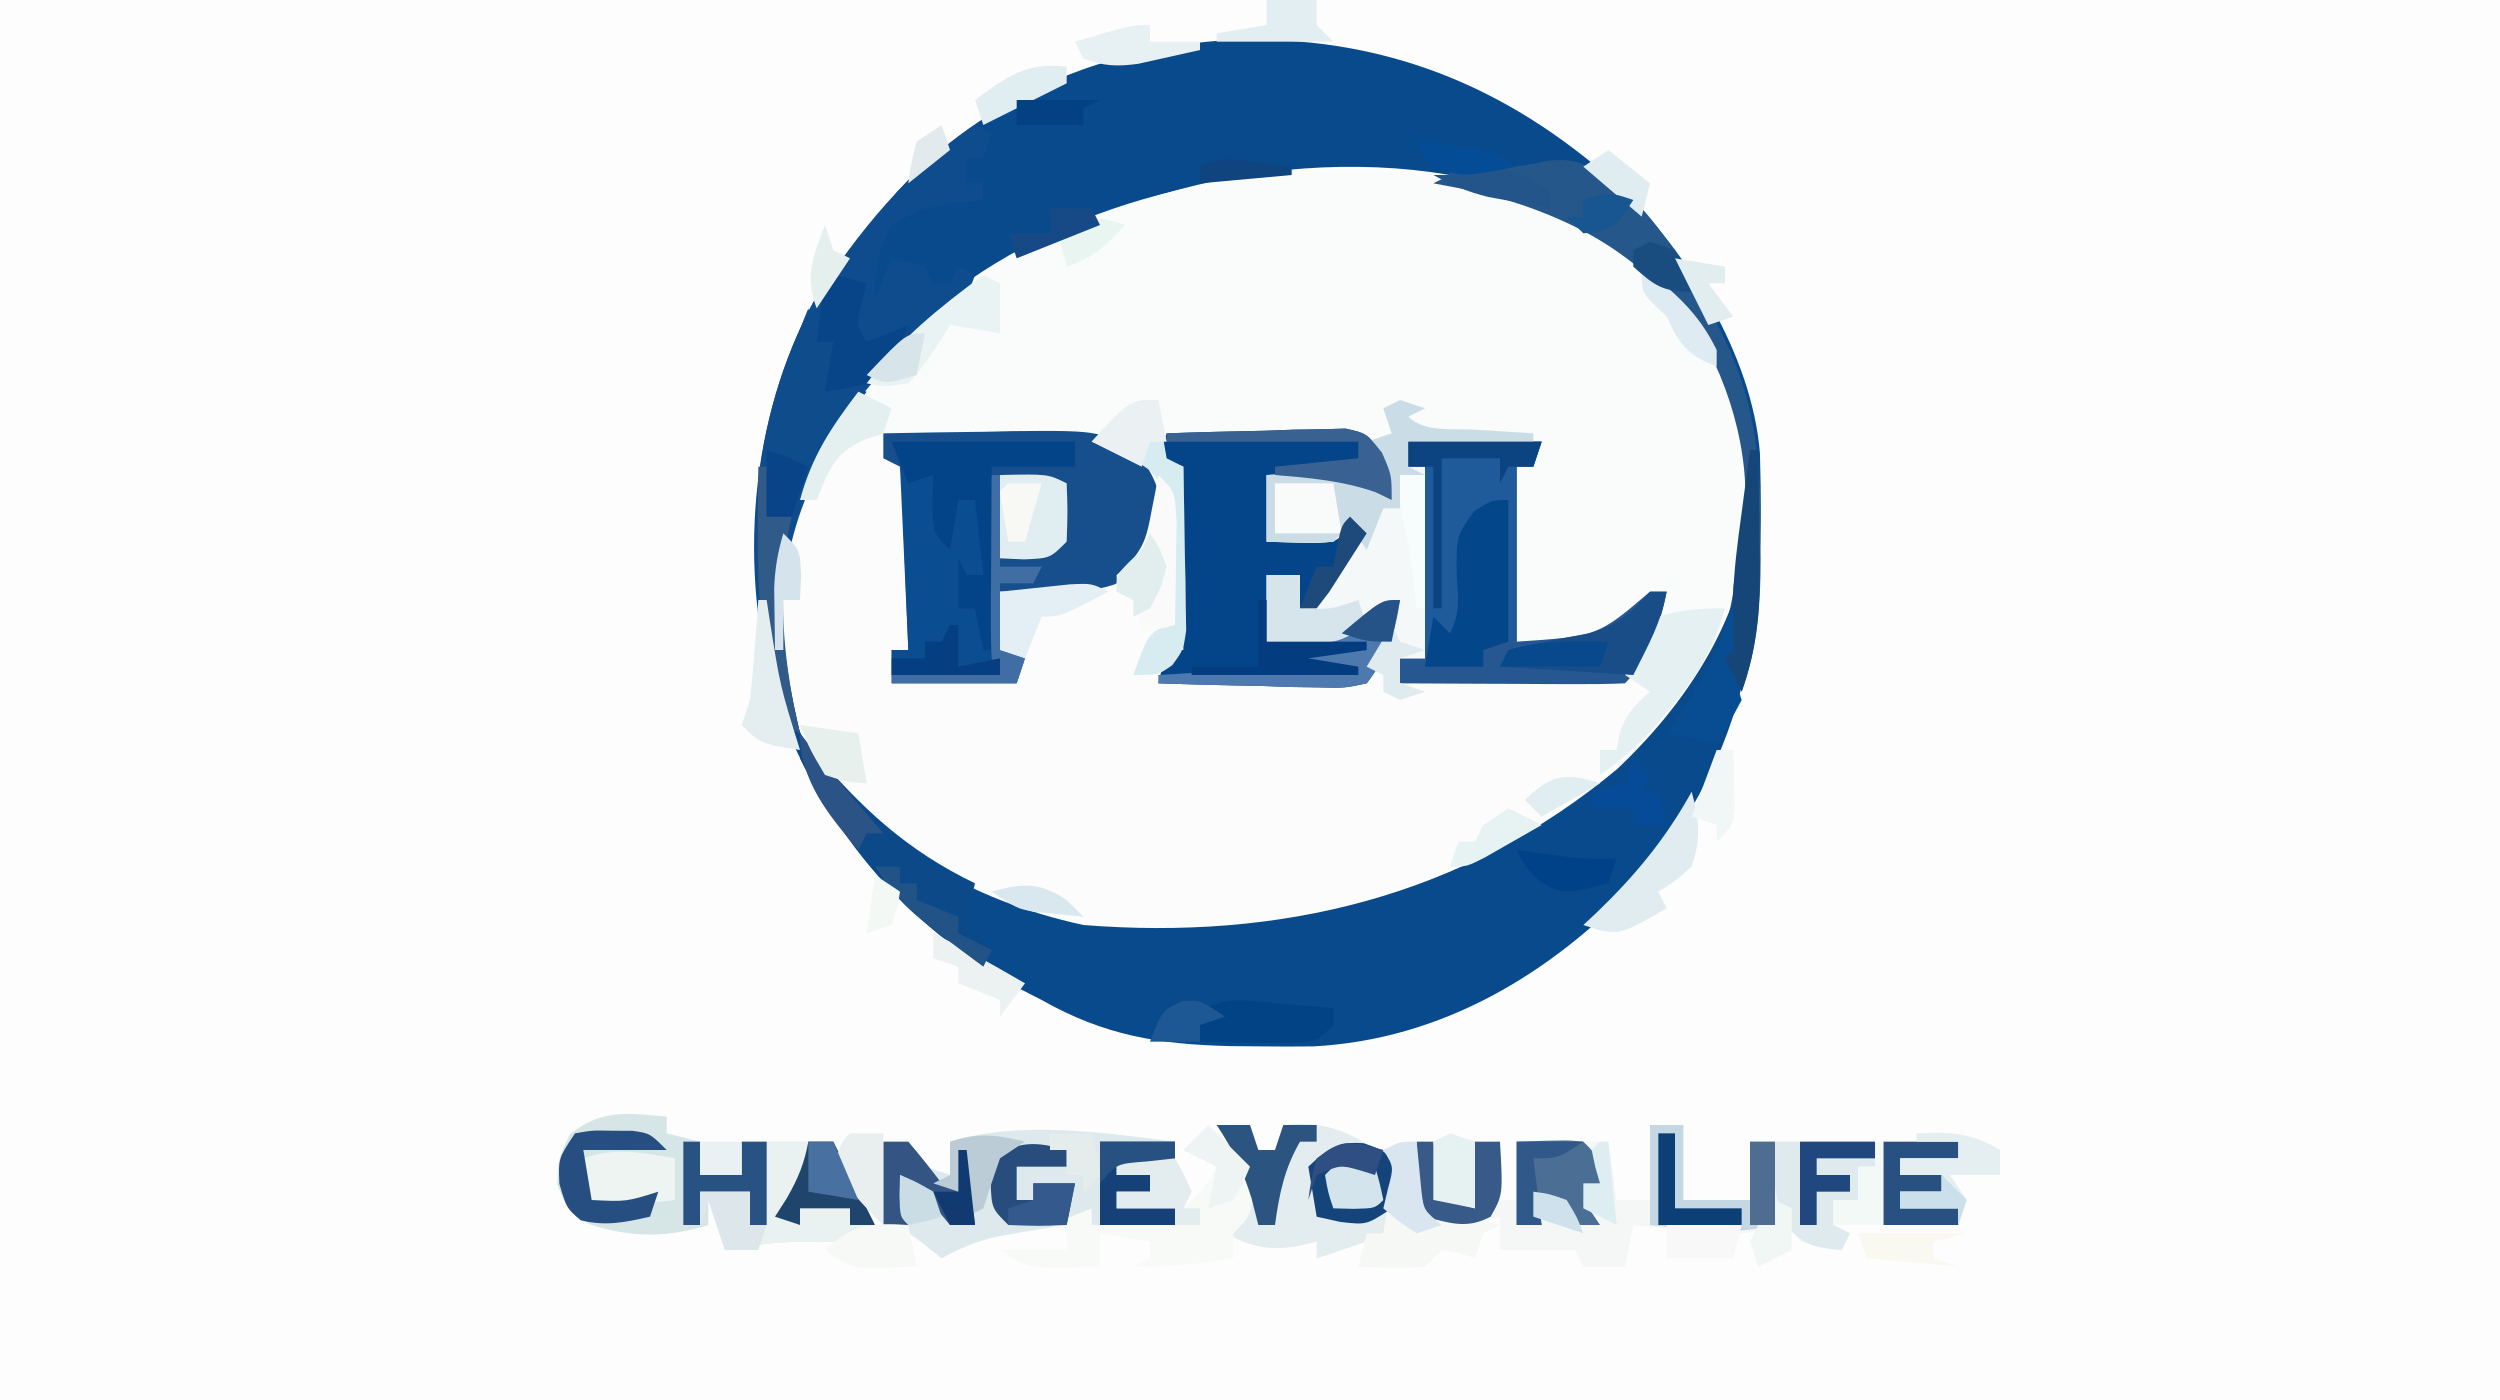
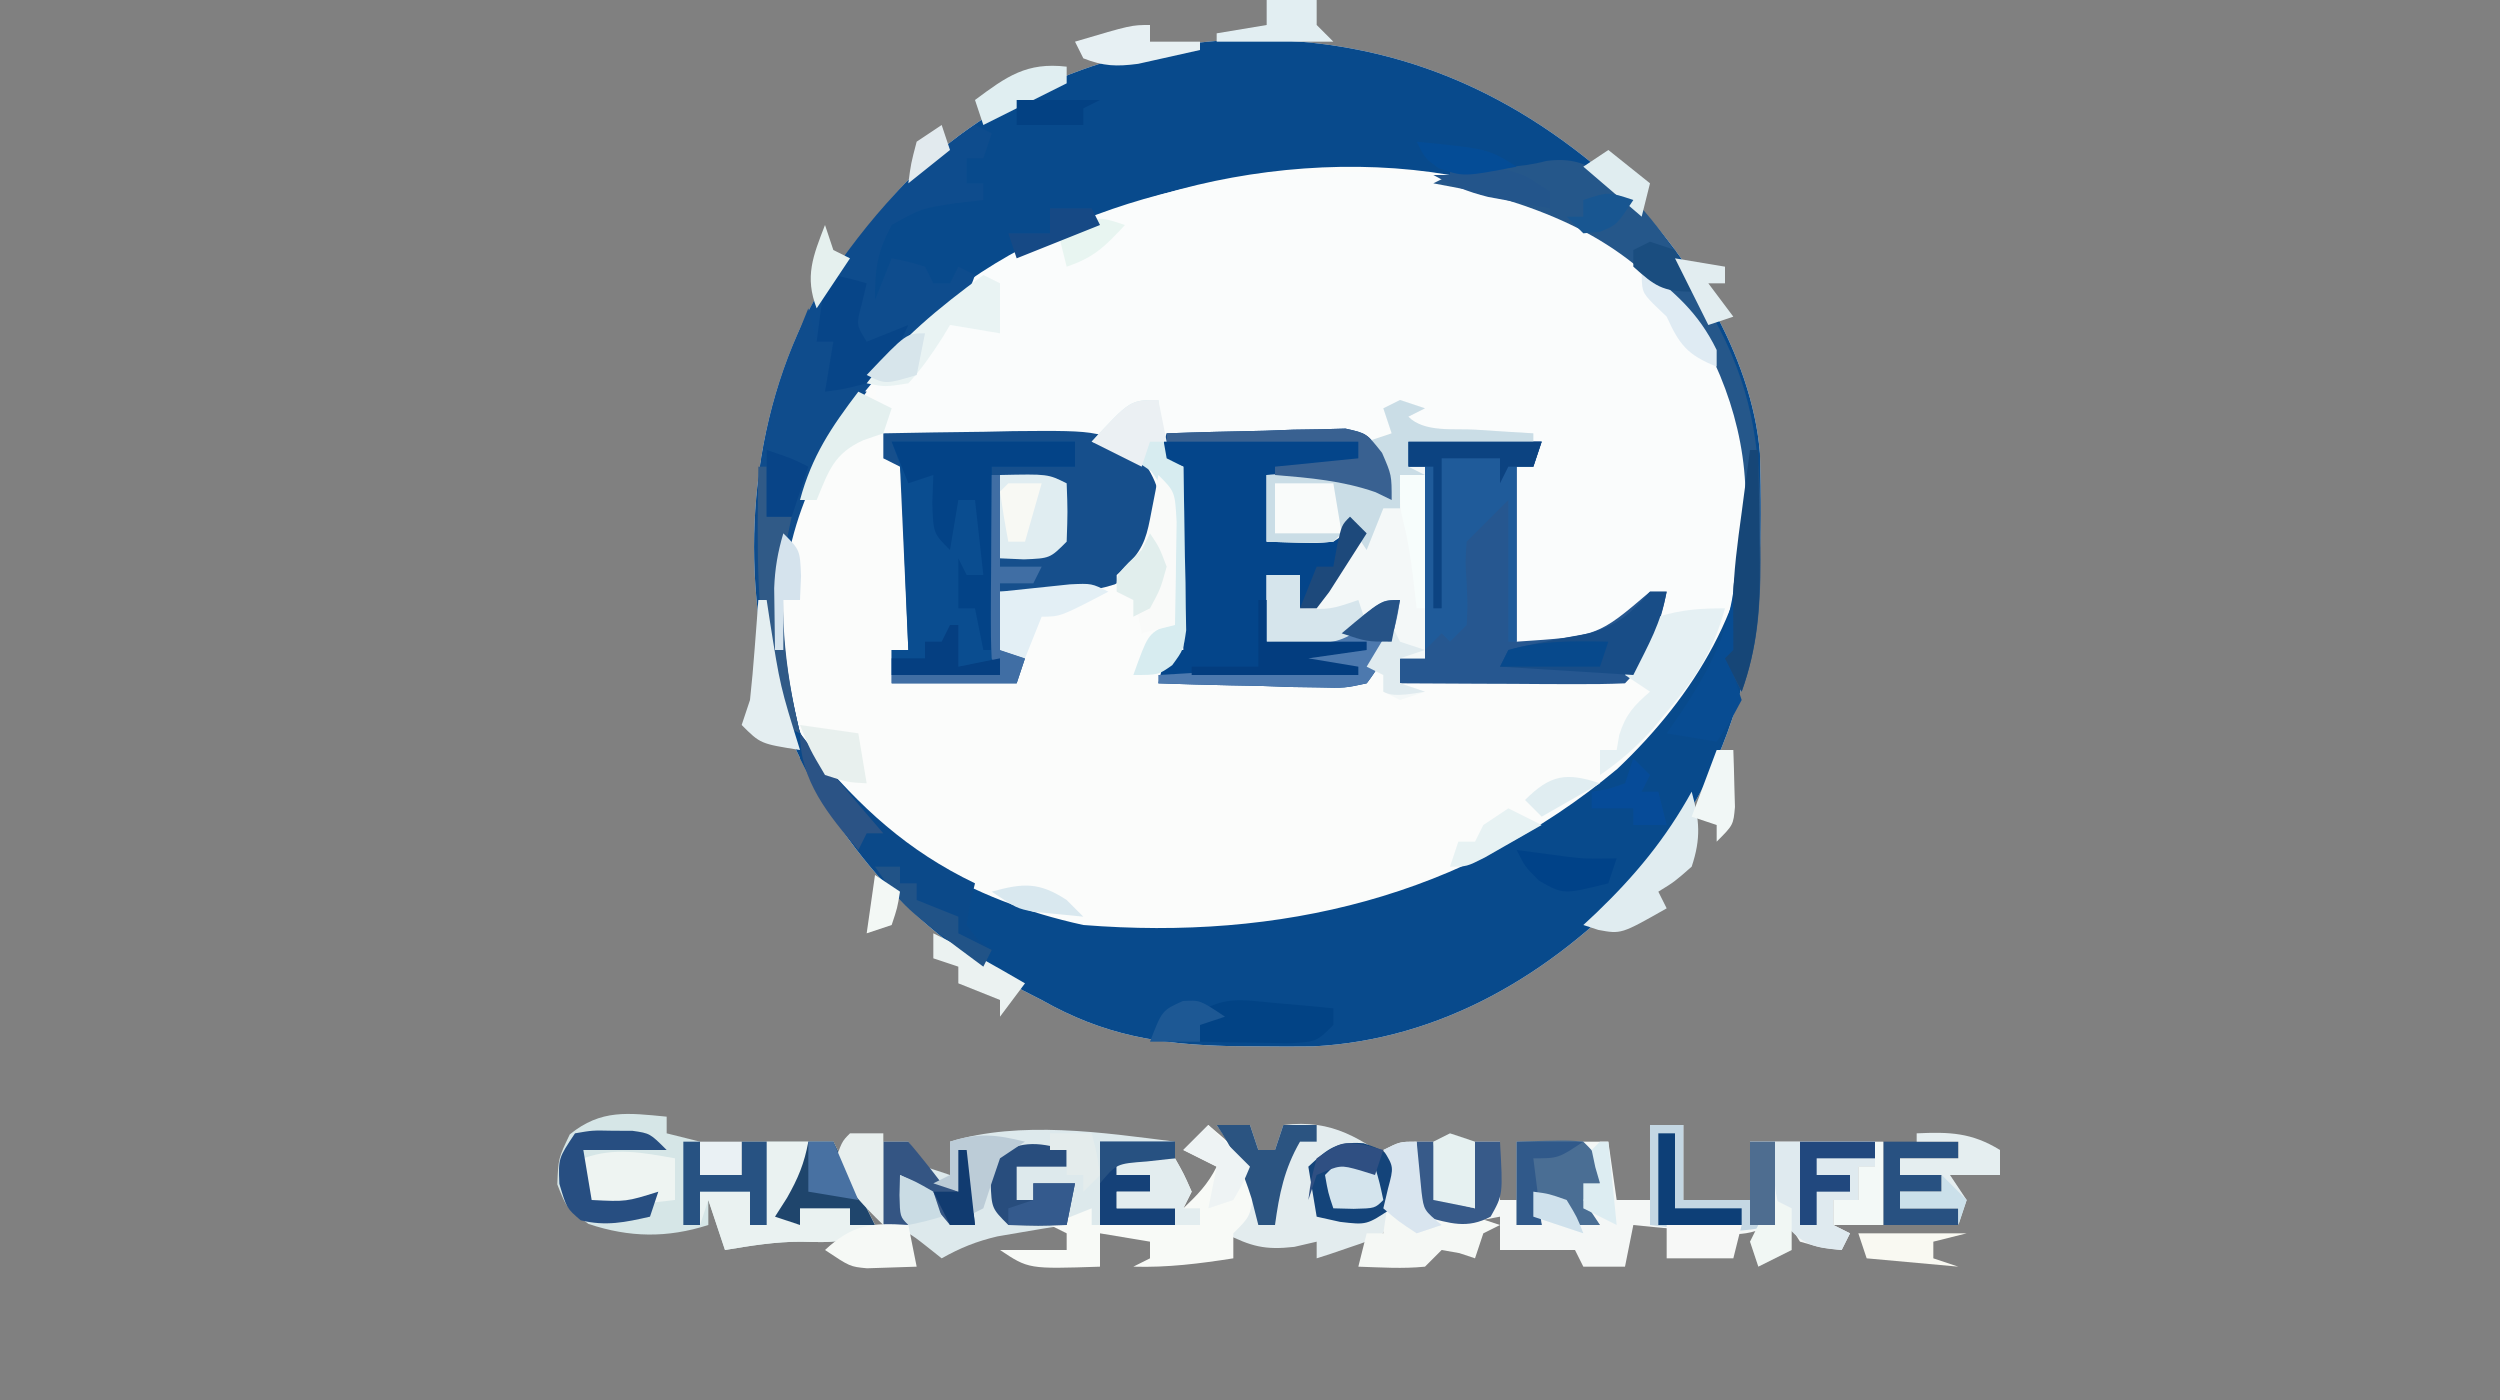
<svg xmlns="http://www.w3.org/2000/svg" width="300" height="168">
  <rect width="100%" height="100%" fill="#808080" stroke="none" />
-   <path d="M0 0 C99 0 198 0 300 0 C300 55.44 300 110.88 300 168 C201 168 102 168 0 168 C0 112.56 0 57.12 0 0 Z " fill="#FDFDFD" transform="translate(0,0)" />
  <path d="M0 0 C18.053 -0.661 33.106 5.325 46.445 17.309 C54.898 25.257 62.677 37.821 63.623 49.599 C64.226 69.627 62.487 85.356 48.957 101.066 C38.578 112.073 25.416 119.957 10.027 120.762 C7.849 120.789 5.67 120.787 3.492 120.758 C1.781 120.744 1.781 120.744 0.035 120.729 C-8.491 120.518 -15.065 119.449 -22.57 115.195 C-23.875 114.526 -23.875 114.526 -25.207 113.844 C-39.487 106.015 -48.9 94.288 -54.57 79.195 C-58.982 63.376 -57.692 45.537 -49.754 31.051 C-47.297 27.199 -44.532 23.67 -41.57 20.195 C-40.71 19.172 -40.71 19.172 -39.832 18.129 C-29.548 6.876 -14.975 0.819 0 0 Z " fill="#FBFCFB" transform="translate(147.57,4.805)" />
  <path d="M0 0 C18.053 -0.661 33.106 5.325 46.445 17.309 C54.898 25.257 62.677 37.821 63.623 49.599 C64.226 69.627 62.487 85.356 48.957 101.066 C38.578 112.073 25.416 119.957 10.027 120.762 C7.849 120.789 5.67 120.787 3.492 120.758 C1.781 120.744 1.781 120.744 0.035 120.729 C-8.491 120.518 -15.065 119.449 -22.57 115.195 C-23.875 114.526 -23.875 114.526 -25.207 113.844 C-39.487 106.015 -48.9 94.288 -54.57 79.195 C-58.982 63.376 -57.692 45.537 -49.754 31.051 C-47.297 27.199 -44.532 23.67 -41.57 20.195 C-40.71 19.172 -40.71 19.172 -39.832 18.129 C-29.548 6.876 -14.975 0.819 0 0 Z M-15.57 21.195 C-16.768 21.692 -17.965 22.188 -19.199 22.699 C-34.742 29.779 -46.786 40.796 -52.844 56.969 C-56.025 66.719 -55.103 75.959 -50.57 85.195 C-42.454 96.721 -31.205 103.211 -17.57 106.195 C5.995 108.074 28.035 102.857 46.492 87.477 C55.839 78.631 62.451 67.735 62.93 54.695 C62.514 43.018 57.625 33.984 49.305 26.008 C32.118 12.054 3.757 12.948 -15.57 21.195 Z " fill="#084A8C" transform="translate(147.57,4.805)" />
  <path d="M0 0 C1.016 -0.016 2.033 -0.032 3.08 -0.049 C17.13 -0.058 30.94 4.347 41.246 14.137 C48.526 22.296 50.652 31.464 50.43 42.203 C50.1 46.44 49.649 48.819 47.188 52.312 C43.5 53.25 43.5 53.25 40.188 53.312 C40.188 52.322 40.188 51.333 40.188 50.312 C39.726 50.746 39.265 51.179 38.789 51.625 C38.137 52.182 37.485 52.739 36.812 53.312 C36.186 53.869 35.56 54.426 34.914 55 C32.188 56.312 32.188 56.312 22.188 56.312 C22.188 49.383 22.188 42.453 22.188 35.312 C22.848 34.983 23.508 34.653 24.188 34.312 C24.188 33.653 24.188 32.992 24.188 32.312 C22.706 32.239 22.706 32.239 21.195 32.164 C19.914 32.089 18.633 32.015 17.312 31.938 C16.036 31.868 14.76 31.798 13.445 31.727 C10.188 31.312 10.188 31.312 8.188 29.312 C7.81 29.805 7.432 30.297 7.043 30.803 C4.452 32.911 2.798 32.602 -0.504 32.457 C-1.613 32.411 -2.722 32.366 -3.865 32.318 C-5.603 32.223 -5.603 32.223 -7.375 32.125 C-8.537 32.081 -9.699 32.036 -10.896 31.99 C-19.542 31.583 -19.542 31.583 -21.812 29.312 C-21.483 28.652 -21.152 27.992 -20.812 27.312 C-21.802 27.312 -22.793 27.312 -23.812 27.312 C-24.142 28.302 -24.473 29.293 -24.812 30.312 C-27.579 31.696 -29.823 31.425 -32.914 31.41 C-34.126 31.407 -35.337 31.404 -36.586 31.4 C-37.857 31.392 -39.128 31.384 -40.438 31.375 C-41.716 31.37 -42.995 31.366 -44.312 31.361 C-47.479 31.35 -50.646 31.333 -53.812 31.312 C-54.639 28.42 -54.812 26.425 -54.812 23.312 C-42.034 7.596 -19.585 -0.061 0 0 Z " fill="#FAFCFC" transform="translate(159.812,20.688)" />
  <path d="M0 0 C4.042 -0.087 8.083 -0.141 12.125 -0.188 C13.267 -0.213 14.409 -0.238 15.586 -0.264 C26.351 -0.358 26.351 -0.358 31 3 C33.339 6.509 33.413 7.871 33 12 C31.657 15.111 30.797 16.599 27.75 18.133 C24.733 19.084 22.341 19.201 19.188 19.125 C17.724 19.098 17.724 19.098 16.23 19.07 C15.494 19.047 14.758 19.024 14 19 C14 21.31 14 23.62 14 26 C14.99 26.33 15.98 26.66 17 27 C16.67 27.99 16.34 28.98 16 30 C11.05 30 6.1 30 1 30 C1 28.68 1 27.36 1 26 C1.66 26 2.32 26 3 26 C2.67 18.74 2.34 11.48 2 4 C1.34 3.67 0.68 3.34 0 3 C0 2.01 0 1.02 0 0 Z " fill="#164F8C" transform="translate(106,52)" />
  <path d="M0 0 C3.937 -0.145 7.874 -0.234 11.812 -0.312 C13.492 -0.375 13.492 -0.375 15.205 -0.439 C16.815 -0.464 16.815 -0.464 18.457 -0.488 C19.447 -0.514 20.437 -0.541 21.456 -0.568 C24 0 24 0 25.846 2.343 C27 5 27 5 27 8 C26.381 7.691 25.762 7.381 25.125 7.062 C20.812 5.596 16.524 5.334 12 5 C12 7.64 12 10.28 12 13 C13.258 12.876 14.516 12.752 15.812 12.625 C16.52 12.555 17.228 12.486 17.957 12.414 C20.3 12.073 20.3 12.073 23 10 C23.33 10.66 23.66 11.32 24 12 C23.05 13.505 22.09 15.004 21.125 16.5 C20.591 17.335 20.058 18.171 19.508 19.031 C19.01 19.681 18.513 20.331 18 21 C17.34 21 16.68 21 16 21 C16 19.68 16 18.36 16 17 C14.68 17 13.36 17 12 17 C12 19.64 12 22.28 12 25 C17.96 24.74 21.494 24.233 26 20 C26.66 20 27.32 20 28 20 C27.433 23.969 26.463 26.808 24 30 C21.365 30.568 21.365 30.568 18.238 30.488 C17.12 30.472 16.002 30.456 14.85 30.439 C13.099 30.377 13.099 30.377 11.312 30.312 C10.134 30.29 8.955 30.267 7.74 30.244 C4.826 30.185 1.913 30.103 -1 30 C-0.67 28.68 -0.34 27.36 0 26 C0.66 26 1.32 26 2 26 C2 18.74 2 11.48 2 4 C1.01 3.67 0.02 3.34 -1 3 C-0.67 2.01 -0.34 1.02 0 0 Z " fill="#04458A" transform="translate(140,52)" />
  <path d="M0 0 C1.32 0 2.64 0 4 0 C4 2.97 4 5.94 4 9 C6.64 9 9.28 9 12 9 C12 6.69 12 4.38 12 2 C16.95 2 21.9 2 27 2 C27 2.99 27 3.98 27 5 C26.34 5 25.68 5 25 5 C25 6.32 25 7.64 25 9 C24.01 9 23.02 9 22 9 C22 9.99 22 10.98 22 12 C22.66 12.33 23.32 12.66 24 13 C23.67 13.66 23.34 14.32 23 15 C20.625 14.75 20.625 14.75 18 14 C16.688 11.938 16.688 11.938 16 10 C15.664 10.501 15.327 11.003 14.98 11.52 C11.94 13.793 8.899 13.066 5.312 12.688 C4.611 12.626 3.909 12.565 3.186 12.502 C1.456 12.349 -0.272 12.176 -2 12 C-2.33 13.65 -2.66 15.3 -3 17 C-4.65 17 -6.3 17 -8 17 C-8.33 16.34 -8.66 15.68 -9 15 C-11.97 15 -14.94 15 -18 15 C-18 13.68 -18 12.36 -18 11 C-19.093 11.206 -20.186 11.412 -21.312 11.625 C-25 12 -25 12 -28 10 C-28.408 7.288 -28.133 4.756 -28 2 C-27.34 2 -26.68 2 -26 2 C-25.67 4.31 -25.34 6.62 -25 9 C-23.68 9.33 -22.36 9.66 -21 10 C-21 7.36 -21 4.72 -21 2 C-20.01 2 -19.02 2 -18 2 C-18 4.31 -18 6.62 -18 9 C-17.34 9 -16.68 9 -16 9 C-16 6.69 -16 4.38 -16 2 C-12.37 2 -8.74 2 -5 2 C-4.67 4.31 -4.34 6.62 -4 9 C-2.68 9 -1.36 9 0 9 C0 6.03 0 3.06 0 0 Z " fill="#F4F7F6" transform="translate(198,135)" />
  <path d="M0 0 C5.28 0 10.56 0 16 0 C15.67 0.99 15.34 1.98 15 3 C14.34 3 13.68 3 13 3 C13 9.93 13 16.86 13 24 C22.738 23.353 22.738 23.353 29 18 C29.66 18 30.32 18 31 18 C30.26 21.847 28.813 26.187 26 29 C24 29.088 21.998 29.107 19.996 29.098 C18.781 29.094 17.566 29.091 16.314 29.088 C15.035 29.08 13.756 29.071 12.438 29.062 C11.154 29.058 9.871 29.053 8.549 29.049 C5.366 29.037 2.183 29.021 -1 29 C-1 28.01 -1 27.02 -1 26 C-0.01 26 0.98 26 2 26 C2 18.41 2 10.82 2 3 C1.34 3 0.68 3 0 3 C0 2.01 0 1.02 0 0 Z " fill="#265790" transform="translate(169,53)" />
  <path d="M0 0 C0.66 0.33 1.32 0.66 2 1 C1.67 1.99 1.34 2.98 1 4 C0.34 4 -0.32 4 -1 4 C-1 4.99 -1 5.98 -1 7 C-0.34 7 0.32 7 1 7 C1 7.66 1 8.32 1 9 C-0.072 9.124 -1.145 9.248 -2.25 9.375 C-6.438 10.009 -6.438 10.009 -10 12 C-11.754 15.332 -12 17.153 -12 21 C-11.34 19.35 -10.68 17.7 -10 16 C-8.062 16.375 -8.062 16.375 -6 17 C-5.67 17.66 -5.34 18.32 -5 19 C-4.34 19 -3.68 19 -3 19 C-2.67 18.34 -2.34 17.68 -2 17 C-1.34 17.33 -0.68 17.66 0 18 C-1.227 21.681 -2.522 22.318 -5.625 24.562 C-14.795 31.729 -20.656 41.571 -23 53 C-23.52 59.899 -22.597 66.299 -21 73 C-23 72 -23 72 -24.062 68.938 C-28.135 52.97 -27.194 35.474 -19.184 20.855 C-14.159 12.979 -7.817 5.211 0 0 Z " fill="#0E4C8D" transform="translate(117,15)" />
  <path d="M0 0 C0 0.66 0 1.32 0 2 C1.32 2.33 2.64 2.66 4 3 C4 4.32 4 5.64 4 7 C5.65 7 7.3 7 9 7 C9 5.68 9 4.36 9 3 C12.63 3 16.26 3 20 3 C22.475 7.95 22.475 7.95 25 13 C21.673 15.218 20.025 15.112 16.141 15.004 C13.02 14.998 10.075 15.488 7 16 C6.34 14.02 5.68 12.04 5 10 C5 10.99 5 11.98 5 13 C0.052 14.583 -4.46 14.513 -9.375 12.875 C-12 11 -12 11 -13.125 8.125 C-13 5 -13 5 -11.625 2.125 C-7.868 -0.917 -4.658 -0.448 0 0 Z " fill="#D6E6E7" transform="translate(80,134)" />
  <path d="M0 0 C0.99 0.33 1.98 0.66 3 1 C2.01 1.495 2.01 1.495 1 2 C2.941 3.941 6.473 3.399 9.062 3.562 C10.353 3.646 11.643 3.73 12.973 3.816 C14.471 3.907 14.471 3.907 16 4 C16 4.33 16 4.66 16 5 C11.05 5 6.1 5 1 5 C1 5.99 1 6.98 1 8 C1.66 8 2.32 8 3 8 C3 15.59 3 23.18 3 31 C2.01 31 1.02 31 0 31 C0 31.99 0 32.98 0 34 C1.485 34.495 1.485 34.495 3 35 C1.515 35.495 1.515 35.495 0 36 C-0.66 35.67 -1.32 35.34 -2 35 C-2 34.34 -2 33.68 -2 33 C-2.66 32.67 -3.32 32.34 -4 32 C-2.68 29.36 -1.36 26.72 0 24 C-0.969 24.825 -1.939 25.65 -2.938 26.5 C-7.203 29.603 -10.895 29.521 -16 29 C-16 26.36 -16 23.72 -16 21 C-14.68 21 -13.36 21 -12 21 C-12 22.32 -12 23.64 -12 25 C-8.664 22.009 -6.849 19.068 -5 15 C-5.99 15.66 -6.98 16.32 -8 17 C-10.043 17.195 -10.043 17.195 -12.188 17.125 C-13.446 17.084 -14.704 17.043 -16 17 C-16 14.36 -16 11.72 -16 9 C-5.442 8.446 -5.442 8.446 -1 12 C-1.99 9.69 -2.98 7.38 -4 5 C-3.01 4.67 -2.02 4.34 -1 4 C-1.33 3.01 -1.66 2.02 -2 1 C-1.34 0.67 -0.68 0.34 0 0 Z " fill="#F4F8F8" transform="translate(168,48)" />
  <path d="M0 0 C0 0.66 0 1.32 0 2 C-2.31 2 -4.62 2 -7 2 C-7 2.66 -7 3.32 -7 4 C-5.68 4 -4.36 4 -3 4 C-3 4.66 -3 5.32 -3 6 C-4.32 6 -5.64 6 -7 6 C-7 6.66 -7 7.32 -7 8 C-4.69 8 -2.38 8 0 8 C0 8.66 0 9.32 0 10 C-4.333 10 -8.667 10 -13 10 C-14.817 10.261 -16.63 10.556 -18.438 10.875 C-19.385 11.037 -20.332 11.2 -21.309 11.367 C-23.819 11.957 -25.763 12.741 -28 14 C-28.897 13.288 -28.897 13.288 -29.812 12.562 C-32.004 10.835 -32.004 10.835 -35 10 C-35 6.7 -35 3.4 -35 0 C-34.01 0 -33.02 0 -32 0 C-31.34 0.99 -30.68 1.98 -30 3 C-29.01 3.33 -28.02 3.66 -27 4 C-27 2.68 -27 1.36 -27 0 C-18.557 -2.57 -8.628 -1.091 0 0 Z " fill="#DDE9EC" transform="translate(141,137)" />
  <path d="M0 0 C7.26 0 14.52 0 22 0 C22 0.99 22 1.98 22 3 C18.7 3 15.4 3 12 3 C12.33 11.25 12.66 19.5 13 28 C8.71 28 4.42 28 0 28 C0 27.01 0 26.02 0 25 C0.66 25 1.32 25 2 25 C1.861 21.396 1.713 17.792 1.562 14.188 C1.523 13.163 1.484 12.139 1.443 11.084 C1.401 10.101 1.36 9.118 1.316 8.105 C1.261 6.747 1.261 6.747 1.205 5.36 C1.079 2.85 1.079 2.85 0 0 Z " fill="#0A4D90" transform="translate(107,53)" />
  <path d="M0 0 C1.32 0 2.64 0 4 0 C4.33 0.99 4.66 1.98 5 3 C5.66 3 6.32 3 7 3 C7.33 2.01 7.66 1.02 8 0 C13.979 -0.747 17.324 1.677 22 5 C21.477 7.763 20.891 10.326 20 13 C18.152 13.949 18.152 13.949 15.938 14.688 C14.837 15.065 14.837 15.065 13.715 15.449 C13.149 15.631 12.583 15.813 12 16 C12 15.34 12 14.68 12 14 C11.113 14.206 10.226 14.412 9.312 14.625 C5.775 15.026 4.134 14.567 1 13 C1.66 12.34 2.32 11.68 3 11 C3.517 6.344 2.684 3.802 0 0 Z " fill="#E3ECEE" transform="translate(146,135)" />
  <path d="M0 0 C0.66 0.33 1.32 0.66 2 1 C5.356 1.127 8.307 1.186 11.562 0.312 C15.276 -0.164 16.888 0.946 20 3 C24.987 7.387 28.195 12.783 31.312 18.562 C31.65 19.187 31.988 19.812 32.335 20.456 C36.566 28.61 37.317 35.913 37.25 45 C37.262 46.582 37.262 46.582 37.273 48.195 C37.259 53.854 36.911 58.66 35 64 C34.34 62.68 33.68 61.36 33 60 C33.33 59.67 33.66 59.34 34 59 C34 57.035 33.996 55.07 33.938 53.105 C34 51 34 51 34.48 49.117 C36.674 40.177 35.092 31.095 31 23 C24.603 12.487 15.975 7.449 4.223 4.242 C2.159 3.779 0.08 3.381 -2 3 C-1.34 2.67 -0.68 2.34 0 2 C0 1.34 0 0.68 0 0 Z " fill="#25578A" transform="translate(174,19)" />
  <path d="M0 0 C5.28 0 10.56 0 16 0 C15.67 0.99 15.34 1.98 15 3 C14.34 3 13.68 3 13 3 C13 9.93 13 16.86 13 24 C12.67 24 12.34 24 12 24 C12 18.39 12 12.78 12 7 C11.01 7.99 10.02 8.98 9 10 C8.34 10.66 7.68 11.32 7 12 C6.833 14.375 6.833 14.375 7 17 C7.125 19.688 7.125 19.688 7 22 C6.34 22.66 5.68 23.32 5 24 C4.67 23.67 4.34 23.34 4 23 C3.34 23.66 2.68 24.32 2 25 C2 17.74 2 10.48 2 3 C1.34 3 0.68 3 0 3 C0 2.01 0 1.02 0 0 Z " fill="#1F5B9A" transform="translate(169,53)" />
  <path d="M0 0 C0.33 1.32 0.66 2.64 1 4 C1.66 4 2.32 4 3 4 C3.33 4.99 3.66 5.98 4 7 C3.67 7.66 3.34 8.32 3 9 C4.32 9.33 5.64 9.66 7 10 C6.602 10.557 6.203 11.114 5.793 11.688 C-1.207 21.77 -4.471 31.585 -2.551 43.875 C-2.073 46.261 -1.564 48.633 -1 51 C-3 50 -3 50 -4.062 46.938 C-8.232 30.587 -6.361 15.444 0 0 Z " fill="#0F4C8C" transform="translate(97,37)" />
  <path d="M0 0 C4.883 4.151 4.883 4.151 5.438 8.188 C5 11 5 11 3 13 C3 13.99 3 14.98 3 16 C-1.041 16.634 -4.907 17.124 -9 17 C-8.34 16.67 -7.68 16.34 -7 16 C-7 15.34 -7 14.68 -7 14 C-9.97 13.505 -9.97 13.505 -13 13 C-13 14.32 -13 15.64 -13 17 C-21.571 17.286 -21.571 17.286 -25 15 C-22.36 15 -19.72 15 -17 15 C-17 14.34 -17 13.68 -17 13 C-17.66 12.67 -18.32 12.34 -19 12 C-17.35 11.34 -15.7 10.68 -14 10 C-14 10.66 -14 11.32 -14 12 C-10.7 12 -7.4 12 -4 12 C-4 11.34 -4 10.68 -4 10 C-6.31 10 -8.62 10 -11 10 C-11 9.34 -11 8.68 -11 8 C-9.68 8 -8.36 8 -7 8 C-7 7.34 -7 6.68 -7 6 C-8.32 6 -9.64 6 -11 6 C-11 5.34 -11 4.68 -11 4 C-8.69 4 -6.38 4 -4 4 C-2.938 5.875 -2.938 5.875 -2 8 C-2.33 8.66 -2.66 9.32 -3 10 C-1.292 8.366 -0.065 7.131 1 5 C-0.32 4.34 -1.64 3.68 -3 3 C-2.01 2.01 -1.02 1.02 0 0 Z " fill="#F8FAF7" transform="translate(145,135)" />
  <path d="M0 0 C2.64 0 5.28 0 8 0 C9.65 3.3 11.3 6.6 13 10 C9.673 12.218 8.025 12.112 4.141 12.004 C1.02 11.998 -1.925 12.488 -5 13 C-5.66 11.02 -6.32 9.04 -7 7 C-7.33 7.99 -7.66 8.98 -8 10 C-8 8.68 -8 7.36 -8 6 C-6.02 6 -4.04 6 -2 6 C-2 7.32 -2 8.64 -2 10 C-1.34 10 -0.68 10 0 10 C0 6.7 0 3.4 0 0 Z " fill="#EAF2F1" transform="translate(92,137)" />
  <path d="M0 0 C0.99 0.33 1.98 0.66 3 1 C2.01 1.495 2.01 1.495 1 2 C2.941 3.941 6.473 3.399 9.062 3.562 C10.353 3.646 11.643 3.73 12.973 3.816 C14.471 3.907 14.471 3.907 16 4 C16 4.33 16 4.66 16 5 C11.05 5 6.1 5 1 5 C1 5.99 1 6.98 1 8 C1.66 8.33 2.32 8.66 3 9 C2.01 9 1.02 9 0 9 C0 10.32 0 11.64 0 13 C-0.66 13 -1.32 13 -2 13 C-2.66 14.65 -3.32 16.3 -4 18 C-4.66 17.01 -5.32 16.02 -6 15 C-6.66 15.66 -7.32 16.32 -8 17 C-10.688 17.27 -13.291 17.087 -16 17 C-16 14.36 -16 11.72 -16 9 C-5.442 8.446 -5.442 8.446 -1 12 C-1.99 9.69 -2.98 7.38 -4 5 C-3.01 4.67 -2.02 4.34 -1 4 C-1.33 3.01 -1.66 2.02 -2 1 C-1.34 0.67 -0.68 0.34 0 0 Z " fill="#CADDE6" transform="translate(168,48)" />
  <path d="M0 0 C7.26 0 14.52 0 22 0 C22 0.99 22 1.98 22 3 C18.7 3 15.4 3 12 3 C12 10.26 12 17.52 12 25 C11.67 25 11.34 25 11 25 C10.67 23.35 10.34 21.7 10 20 C9.34 20 8.68 20 8 20 C8 18.02 8 16.04 8 14 C8.33 14.66 8.66 15.32 9 16 C9.66 16 10.32 16 11 16 C10.67 13.03 10.34 10.06 10 7 C9.34 7 8.68 7 8 7 C7.67 8.98 7.34 10.96 7 13 C5 11 5 11 4.875 7.375 C4.916 6.261 4.957 5.147 5 4 C4.01 4.33 3.02 4.66 2 5 C1.34 3.35 0.68 1.7 0 0 Z " fill="#034387" transform="translate(107,53)" />
  <path d="M0 0 C0.495 0.66 0.99 1.32 1.5 2 C7.263 8.915 12.841 14.071 21 18 C20.805 18.788 20.611 19.575 20.41 20.387 C20.275 21.249 20.139 22.111 20 23 C21.334 24.835 21.334 24.835 23 26 C22.67 26.66 22.34 27.32 22 28 C12.592 21.174 5.128 13.576 0 3 C0 2.01 0 1.02 0 0 Z " fill="#0B4989" transform="translate(96,88)" />
-   <path d="M0 0 C0 5.61 0 11.22 0 17 C-0.99 17.33 -1.98 17.66 -3 18 C-3 18.66 -3 19.32 -3 20 C-5.31 20 -7.62 20 -10 20 C-9.67 18.02 -9.34 16.04 -9 14 C-8.34 14.66 -7.68 15.32 -7 16 C-5.743 13.485 -6.034 11.919 -6.188 9.125 C-6.25 4.349 -6.25 4.349 -4.125 1.375 C-2 0 -2 0 0 0 Z " fill="#03468A" transform="translate(181,60)" />
  <path d="M0 0 C3.96 0 7.92 0 12 0 C12 0.99 12 1.98 12 3 C11.34 3 10.68 3 10 3 C10 4.32 10 5.64 10 7 C9.01 7 8.02 7 7 7 C7 7.99 7 8.98 7 10 C7.66 10.33 8.32 10.66 9 11 C8.67 11.66 8.34 12.32 8 13 C4.699 12.732 3.375 12.44 1.188 9.875 C-0.241 6.416 -0.218 3.708 0 0 Z " fill="#DFEAEF" transform="translate(213,137)" />
  <path d="M0 0 C1.32 0 2.64 0 4 0 C4 2.97 4 5.94 4 9 C6.64 9 9.28 9 12 9 C12 6.69 12 4.38 12 2 C12.99 2 13.98 2 15 2 C15 5.3 15 8.6 15 12 C9.677 13.331 5.451 12.584 0 12 C0 8.04 0 4.08 0 0 Z " fill="#C4D7E3" transform="translate(198,135)" />
  <path d="M0 0 C-1.314 4.782 -3.195 7.9 -6.375 11.688 C-7.146 12.619 -7.917 13.551 -8.711 14.512 C-10.697 16.671 -12.587 18.352 -15 20 C-15 19.01 -15 18.02 -15 17 C-14.34 17 -13.68 17 -13 17 C-12.897 16.402 -12.794 15.804 -12.688 15.188 C-11.911 12.718 -10.929 11.677 -9 10 C-9.99 9.34 -10.98 8.68 -12 8 C-9.725 3.188 -9.725 3.188 -8 1 C-5.133 0.14 -2.954 0 0 0 Z " fill="#E5F0F3" transform="translate(207,73)" />
  <path d="M0 0 C0.33 2.64 0.66 5.28 1 8 C1.928 8.144 2.856 8.289 3.812 8.438 C7 9 7 9 10 10 C9.01 10.495 9.01 10.495 8 11 C7.67 11.99 7.34 12.98 7 14 C6.381 13.794 5.763 13.588 5.125 13.375 C4.424 13.251 3.723 13.127 3 13 C2.34 13.66 1.68 14.32 1 15 C-1.688 15.27 -4.291 15.087 -7 15 C-6.67 13.68 -6.34 12.36 -6 11 C-5.34 11 -4.68 11 -4 11 C-3.814 9.721 -3.629 8.443 -3.438 7.125 C-3.333 6.406 -3.229 5.686 -3.121 4.945 C-2.832 2.919 -2.832 2.919 -4 1 C-2 0 -2 0 0 0 Z " fill="#F5F8F5" transform="translate(170,137)" />
  <path d="M0 0 C2.375 0.812 2.375 0.812 4.375 2.812 C4.188 5.312 4.188 5.312 3.375 7.812 C0.375 9.812 0.375 9.812 -2.812 9.438 C-4.205 9.128 -4.205 9.128 -5.625 8.812 C-5.955 6.832 -6.285 4.853 -6.625 2.812 C-4.265 0.627 -3.281 -0.234 0 0 Z " fill="#14447A" transform="translate(163.625,137.188)" />
  <path d="M0 0 C0.124 1.134 0.247 2.269 0.375 3.438 C0.581 4.613 0.787 5.789 1 7 C1.66 7.33 2.32 7.66 3 8 C3.087 11.604 3.14 15.208 3.188 18.812 C3.225 20.349 3.225 20.349 3.264 21.916 C3.278 23.39 3.278 23.39 3.293 24.895 C3.317 26.253 3.317 26.253 3.341 27.64 C3 30 3 30 1.669 31.819 C0 33 0 33 -3 33 C-1.25 28.125 -1.25 28.125 1 27 C1.108 24.416 1.187 21.836 1.25 19.25 C1.284 18.52 1.317 17.791 1.352 17.039 C1.416 13.472 1.341 11.45 -0.844 8.562 C-3.147 6.893 -5.307 5.898 -8 5 C-3.375 0 -3.375 0 0 0 Z " fill="#D7ECF0" transform="translate(139,48)" />
  <path d="M0 0 C5.75 -0.125 5.75 -0.125 8 1 C8.125 4.375 8.125 4.375 8 8 C6 10 6 10 2.875 10.125 C1.452 10.063 1.452 10.063 0 10 C0 6.7 0 3.4 0 0 Z " fill="#E0EDF1" transform="translate(120,57)" />
  <path d="M0 0 C6.055 -0.195 6.055 -0.195 8 0 C10 2 10 2 10 5 C9.34 5.66 8.68 6.32 8 7 C8.99 8.485 8.99 8.485 10 10 C9.01 10 8.02 10 7 10 C6.34 9.01 5.68 8.02 5 7 C4.01 6.67 3.02 6.34 2 6 C2.33 7.32 2.66 8.64 3 10 C2.01 10 1.02 10 0 10 C0 6.7 0 3.4 0 0 Z " fill="#4A6E94" transform="translate(182,137)" />
  <path d="M0 0 C2.062 0.438 2.062 0.438 4 1 C3.814 1.784 3.629 2.567 3.438 3.375 C2.74 5.971 2.74 5.971 4 8 C5.65 7.34 7.3 6.68 9 6 C7.711 8.875 6.507 11.05 4 13 C1.312 13.688 1.312 13.688 -1 14 C-0.67 12.02 -0.34 10.04 0 8 C-0.66 8 -1.32 8 -2 8 C-1.125 1.125 -1.125 1.125 0 0 Z " fill="#074588" transform="translate(100,33)" />
  <path d="M0 0 C0.66 0 1.32 0 2 0 C1.25 3.902 -0.083 6.166 -2 10 C-7.28 9.67 -12.56 9.34 -18 9 C-17.67 8.34 -17.34 7.68 -17 7 C-13.755 6.176 -10.49 5.588 -7.199 4.977 C-3.703 3.909 -2.399 2.668 0 0 Z " fill="#184D87" transform="translate(198,71)" />
  <path d="M0 0 C2 2 2 2 2.195 5.695 C2.182 7.172 2.158 8.649 2.125 10.125 C2.116 10.879 2.107 11.633 2.098 12.41 C2.074 14.274 2.038 16.137 2 18 C0.68 18.33 -0.64 18.66 -2 19 C-2.124 18.361 -2.248 17.721 -2.375 17.062 C-2.581 16.382 -2.788 15.701 -3 15 C-3.66 14.67 -4.32 14.34 -5 14 C-5 13.34 -5 12.68 -5 12 C-4.529 11.56 -4.059 11.121 -3.574 10.668 C-1.62 8.598 -1.335 7.086 -0.812 4.312 C-0.654 3.504 -0.495 2.696 -0.332 1.863 C-0.222 1.248 -0.113 0.634 0 0 Z " fill="#F9FAF9" transform="translate(139,57)" />
  <path d="M0 0 C-0.567 3.969 -1.537 6.808 -4 10 C-6.635 10.568 -6.635 10.568 -9.762 10.488 C-10.88 10.472 -11.998 10.456 -13.15 10.439 C-14.901 10.377 -14.901 10.377 -16.688 10.312 C-18.456 10.279 -18.456 10.279 -20.26 10.244 C-23.174 10.185 -26.087 10.103 -29 10 C-29 9.67 -29 9.34 -29 9 C-20.585 8.505 -20.585 8.505 -12 8 C-11.67 7.34 -11.34 6.68 -11 6 C-9.667 5.333 -8.333 4.667 -7 4 C-6.134 3.299 -5.268 2.598 -4.375 1.875 C-2 0 -2 0 0 0 Z " fill="#4D79AE" transform="translate(168,72)" />
  <path d="M0 0 C0.947 3.405 1.139 5.582 0 9 C-2.062 10.812 -2.062 10.812 -4 12 C-3.67 12.66 -3.34 13.32 -3 14 C-8.458 17.101 -8.458 17.101 -11.203 16.59 C-11.796 16.395 -12.389 16.201 -13 16 C-12.481 15.515 -11.961 15.031 -11.426 14.531 C-6.771 10.057 -3.126 5.651 0 0 Z " fill="#E0ECF0" transform="translate(203,95)" />
  <path d="M0 0 C2.97 0 5.94 0 9 0 C9 0.66 9 1.32 9 2 C6.69 2 4.38 2 2 2 C2 2.66 2 3.32 2 4 C3.65 4 5.3 4 7 4 C7 4.66 7 5.32 7 6 C5.35 6 3.7 6 2 6 C2 6.66 2 7.32 2 8 C4.31 8 6.62 8 9 8 C9 8.66 9 9.32 9 10 C6.03 10 3.06 10 0 10 C0 6.7 0 3.4 0 0 Z " fill="#285181" transform="translate(226,137)" />
  <path d="M0 0 C0 1.65 0 3.3 0 5 C-1.645 5.194 -3.291 5.38 -4.938 5.562 C-6.312 5.719 -6.312 5.719 -7.715 5.879 C-8.469 5.919 -9.223 5.959 -10 6 C-11 5 -11 5 -11.062 2.438 C-11.042 1.633 -11.021 0.829 -11 0 C-7.182 -1.374 -3.927 -0.68 0 0 Z " fill="#EEF4F2" transform="translate(81,139)" />
  <path d="M0 0 C3.947 -0.179 6.598 -0.094 10 2 C10 2.99 10 3.98 10 5 C8.02 5 6.04 5 4 5 C4.99 6.485 4.99 6.485 6 8 C5.67 8.99 5.34 9.98 5 11 C5 10.34 5 9.68 5 9 C2.69 9 0.38 9 -2 9 C-2 8.34 -2 7.68 -2 7 C-0.35 7 1.3 7 3 7 C3 6.34 3 5.68 3 5 C1.35 5 -0.3 5 -2 5 C-2 4.34 -2 3.68 -2 3 C0.31 3 2.62 3 5 3 C5 2.34 5 1.68 5 1 C3.35 1 1.7 1 0 1 C0 0.67 0 0.34 0 0 Z " fill="#E5EEF0" transform="translate(230,136)" />
  <path d="M0 0 C1.32 0 2.64 0 4 0 C4 1.32 4 2.64 4 4 C7.629 4.151 7.629 4.151 11 3 C11.33 3.99 11.66 4.98 12 6 C8.796 8.136 7.981 8.231 4.312 8.125 C3.1 8.098 3.1 8.098 1.863 8.07 C0.941 8.036 0.941 8.036 0 8 C0 5.36 0 2.72 0 0 Z " fill="#D6E5EC" transform="translate(152,69)" />
  <path d="M0 0 C2.97 0 5.94 0 9 0 C9 0.66 9 1.32 9 2 C6.69 2 4.38 2 2 2 C2 2.66 2 3.32 2 4 C3.32 4 4.64 4 6 4 C6 4.66 6 5.32 6 6 C4.68 6 3.36 6 2 6 C2 6.66 2 7.32 2 8 C4.31 8 6.62 8 9 8 C9 8.66 9 9.32 9 10 C6.03 10 3.06 10 0 10 C0 6.7 0 3.4 0 0 Z " fill="#154178" transform="translate(132,137)" />
  <path d="M0 0 C0.66 0 1.32 0 2 0 C2 1.32 2 2.64 2 4 C3.65 4 5.3 4 7 4 C7 2.68 7 1.36 7 0 C7.99 0 8.98 0 10 0 C10 3.3 10 6.6 10 10 C9.34 10 8.68 10 8 10 C8 8.68 8 7.36 8 6 C6.02 6 4.04 6 2 6 C2 7.32 2 8.64 2 10 C1.34 10 0.68 10 0 10 C0 6.7 0 3.4 0 0 Z " fill="#275282" transform="translate(82,137)" />
  <path d="M0 0 C1.908 0.166 1.908 0.166 3.855 0.336 C4.831 0.431 5.807 0.527 6.812 0.625 C6.812 1.285 6.812 1.945 6.812 2.625 C4.812 4.625 4.812 4.625 1.555 4.82 C0.279 4.797 -0.998 4.774 -2.312 4.75 C-4.234 4.723 -4.234 4.723 -6.195 4.695 C-7.676 4.661 -7.676 4.661 -9.188 4.625 C-9.518 3.635 -9.848 2.645 -10.188 1.625 C-6.352 -0.932 -4.528 -0.415 0 0 Z " fill="#024385" transform="translate(153.188,120.375)" />
  <path d="M0 0 C0.33 0 0.66 0 1 0 C1 1.98 1 3.96 1 6 C1.99 6 2.98 6 4 6 C3.835 6.784 3.67 7.567 3.5 8.375 C2.37 16.566 3.089 23.981 5 32 C3 31 3 31 1.938 27.938 C-0.421 18.691 -0.103 9.466 0 0 Z " fill="#305A87" transform="translate(91,56)" />
  <path d="M0 0 C0 0.66 0 1.32 0 2 C-1.98 2 -3.96 2 -6 2 C-6 3.32 -6 4.64 -6 6 C-5.34 6 -4.68 6 -4 6 C-4 5.34 -4 4.68 -4 4 C-2.35 4 -0.7 4 1 4 C0.67 5.65 0.34 7.3 0 9 C-3.375 9.125 -3.375 9.125 -7 9 C-9 7 -9 7 -9.125 3.875 C-9.084 2.926 -9.043 1.978 -9 1 C-5.649 -1.11 -3.779 -1.05 0 0 Z " fill="#284D7D" transform="translate(128,138)" />
  <path d="M0 0 C2.094 -0.363 2.094 -0.363 4.5 -0.312 C5.691 -0.307 5.691 -0.307 6.906 -0.301 C9 0 9 0 11 2 C7.667 2 4.333 2 1 2 C1.33 3.98 1.66 5.96 2 8 C6.141 8.21 6.141 8.21 10 7 C9.67 7.99 9.34 8.98 9 10 C6.005 10.681 3.699 11.17 0.688 10.438 C-1 9 -1 9 -1.875 6.062 C-2 3 -2 3 0 0 Z " fill="#274E81" transform="translate(69,136)" />
  <path d="M0 0 C0.33 0 0.66 0 1 0 C1 3.63 1 7.26 1 11 C2.65 11 4.3 11 6 11 C5.67 11.66 5.34 12.32 5 13 C3.68 13 2.36 13 1 13 C1 15.64 1 18.28 1 21 C1.99 21.33 2.98 21.66 4 22 C3.67 22.99 3.34 23.98 3 25 C-1.95 25 -6.9 25 -12 25 C-12 24.67 -12 24.34 -12 24 C-7.71 24 -3.42 24 1 24 C0.67 23.34 0.34 22.68 0 22 C-0.084 20.333 -0.107 18.662 -0.098 16.992 C-0.094 16.006 -0.091 15.02 -0.088 14.004 C-0.08 12.971 -0.071 11.939 -0.062 10.875 C-0.058 9.835 -0.053 8.794 -0.049 7.723 C-0.037 5.148 -0.021 2.574 0 0 Z " fill="#406EA4" transform="translate(119,57)" />
  <path d="M0 0 C5.28 0 10.56 0 16 0 C15.67 0.99 15.34 1.98 15 3 C14.01 3 13.02 3 12 3 C11.67 3.66 11.34 4.32 11 5 C11 4.01 11 3.02 11 2 C8.69 2 6.38 2 4 2 C4 7.94 4 13.88 4 20 C3.67 20 3.34 20 3 20 C3 14.39 3 8.78 3 3 C2.01 3 1.02 3 0 3 C0 2.01 0 1.02 0 0 Z " fill="#0C4381" transform="translate(169,53)" />
  <path d="M0 0 C0.66 0 1.32 0 2 0 C2.33 2.31 2.66 4.62 3 7 C4.32 7.33 5.64 7.66 7 8 C7 5.36 7 2.72 7 0 C7.99 0 8.98 0 10 0 C10.36 6.36 10.36 6.36 8.875 9 C6.042 10.511 4.02 9.788 1 9 C0 8 0 8 -0.098 6.152 C-0.065 4.102 -0.033 2.051 0 0 Z " fill="#375A89" transform="translate(170,137)" />
  <path d="M0 0 C0.66 0.33 1.32 0.66 2 1 C2 2.98 2 4.96 2 7 C-0.97 6.505 -0.97 6.505 -4 6 C-4.303 6.505 -4.606 7.011 -4.918 7.531 C-6.184 9.495 -7.41 11.286 -9 13 C-11.812 13.438 -11.812 13.438 -14 13 C-9.992 7.699 -5.337 3.93 0 0 Z " fill="#E9F3F3" transform="translate(118,33)" />
  <path d="M0 0 C0.99 0 1.98 0 3 0 C4.65 3.3 6.3 6.6 8 10 C7.01 10 6.02 10 5 10 C5 9.34 5 8.68 5 8 C3.02 8 1.04 8 -1 8 C-1 8.66 -1 9.32 -1 10 C-1.99 9.67 -2.98 9.34 -4 9 C-3.288 7.886 -3.288 7.886 -2.562 6.75 C-1.221 4.389 -0.488 2.634 0 0 Z " fill="#1F456C" transform="translate(97,137)" />
  <path d="M0 0 C3.937 -0.145 7.874 -0.234 11.812 -0.312 C13.492 -0.375 13.492 -0.375 15.205 -0.439 C16.815 -0.464 16.815 -0.464 18.457 -0.488 C19.447 -0.514 20.437 -0.541 21.456 -0.568 C24 0 24 0 25.846 2.343 C27 5 27 5 27 8 C26.361 7.691 25.721 7.381 25.062 7.062 C21.08 5.681 17.183 5.346 13 5 C13 4.67 13 4.34 13 4 C16.3 3.67 19.6 3.34 23 3 C23 2.34 23 1.68 23 1 C15.41 1 7.82 1 0 1 C0 0.67 0 0.34 0 0 Z " fill="#396191" transform="translate(140,52)" />
  <path d="M0 0 C0.33 0 0.66 0 1 0 C1.125 6.625 1.125 6.625 0 10 C0.33 10.99 0.66 11.98 1 13 C-0.438 15.688 -0.438 15.688 -2 18 C-3.98 17.67 -5.96 17.34 -8 17 C-7.402 16.134 -6.804 15.268 -6.188 14.375 C-3.16 9.812 -0.805 5.477 0 0 Z " fill="#084C92" transform="translate(208,71)" />
  <path d="M0 0 C0.99 0 1.98 0 3 0 C4.379 1.629 5.713 3.297 7 5 C7.66 5.33 8.32 5.66 9 6 C9 4.35 9 2.7 9 1 C9.33 1 9.66 1 10 1 C10.33 3.97 10.66 6.94 11 10 C10.01 10 9.02 10 8 10 C6.621 8.371 5.287 6.703 4 5 C3.34 4.67 2.68 4.34 2 4 C2.33 5.98 2.66 7.96 3 10 C2.01 10 1.02 10 0 10 C0 6.7 0 3.4 0 0 Z " fill="#345583" transform="translate(106,137)" />
  <path d="M0 0 C0.33 0 0.66 0 1 0 C1 1.65 1 3.3 1 5 C4.96 5 8.92 5 13 5 C13 5.33 13 5.66 13 6 C10.69 6.33 8.38 6.66 6 7 C8.97 7.495 8.97 7.495 12 8 C12 8.33 12 8.66 12 9 C5.4 9 -1.2 9 -8 9 C-8 8.67 -8 8.34 -8 8 C-5.36 8 -2.72 8 0 8 C0 5.36 0 2.72 0 0 Z " fill="#033D7F" transform="translate(151,72)" />
  <path d="M0 0 C1.32 0 2.64 0 4 0 C4.33 0.99 4.66 1.98 5 3 C5.66 3 6.32 3 7 3 C7.33 2.01 7.66 1.02 8 0 C9.32 0 10.64 0 12 0 C12 0.66 12 1.32 12 2 C11.34 2 10.68 2 10 2 C8.116 5.265 7.507 8.281 7 12 C6.34 12 5.68 12 5 12 C4.732 10.948 4.464 9.896 4.188 8.812 C3.132 5.425 1.953 2.929 0 0 Z " fill="#2B5481" transform="translate(146,135)" />
  <path d="M0 0 C2.31 0 4.62 0 7 0 C8.062 1.875 8.062 1.875 9 4 C8.67 4.66 8.34 5.32 8 6 C8.66 6 9.32 6 10 6 C10 6.66 10 7.32 10 8 C9.01 8 8.02 8 7 8 C7 7.34 7 6.68 7 6 C4.69 6 2.38 6 0 6 C0 5.34 0 4.68 0 4 C1.32 4 2.64 4 4 4 C4 3.34 4 2.68 4 2 C2.68 2 1.36 2 0 2 C0 1.34 0 0.68 0 0 Z " fill="#E3EDEF" transform="translate(134,139)" />
  <path d="M0 0 C2.31 0 4.62 0 7 0 C7.33 1.98 7.66 3.96 8 6 C5.36 6 2.72 6 0 6 C0 4.02 0 2.04 0 0 Z " fill="#F9FBFA" transform="translate(153,58)" />
  <path d="M0 0 C-5.75 3 -5.75 3 -8 3 C-8.66 4.65 -9.32 6.3 -10 8 C-10.99 7.67 -11.98 7.34 -13 7 C-13 4.69 -13 2.38 -13 0 C-11.209 -0.195 -9.417 -0.381 -7.625 -0.562 C-6.128 -0.719 -6.128 -0.719 -4.602 -0.879 C-2 -1 -2 -1 0 0 Z " fill="#E3EFF5" transform="translate(133,71)" />
  <path d="M0 0 C0.33 0 0.66 0 1 0 C1.059 3.521 1.094 7.041 1.125 10.562 C1.142 11.553 1.159 12.544 1.176 13.564 C1.213 19.127 0.871 23.748 -1 29 C-1.66 27.68 -2.32 26.36 -3 25 C-2.67 24.67 -2.34 24.34 -2 24 C-2 22.094 -2.004 20.187 -2.027 18.281 C-1.984 14.648 -1.493 11.095 -1 7.5 C-0.905 6.773 -0.809 6.046 -0.711 5.297 C-0.479 3.531 -0.24 1.765 0 0 Z " fill="#164677" transform="translate(210,54)" />
  <path d="M0 0 C1.32 0 2.64 0 4 0 C4 3.63 4 7.26 4 11 C1.665 8.743 -0.187 6.719 -2 4 C-1 1 -1 1 0 0 Z " fill="#E8EFEE" transform="translate(102,136)" />
  <path d="M0 0 C2.97 0 5.94 0 9 0 C9 0.66 9 1.32 9 2 C6.69 2 4.38 2 2 2 C2 2.66 2 3.32 2 4 C3.32 4 4.64 4 6 4 C6 4.66 6 5.32 6 6 C4.68 6 3.36 6 2 6 C2 7.32 2 8.64 2 10 C1.34 10 0.68 10 0 10 C0 6.7 0 3.4 0 0 Z " fill="#21487E" transform="translate(216,137)" />
  <path d="M0 0 C-0.99 0.66 -1.98 1.32 -3 2 C-3.691 3.992 -4.359 5.992 -5 8 C-5.99 8.495 -5.99 8.495 -7 9 C-7.33 8.01 -7.66 7.02 -8 6 C-8.99 5.67 -9.98 5.34 -11 5 C-10.34 4.67 -9.68 4.34 -9 4 C-9 2.68 -9 1.36 -9 0 C-5.675 -1.108 -3.378 -0.845 0 0 Z " fill="#BCCCD7" transform="translate(123,137)" />
  <path d="M0 0 C0.99 0.33 1.98 0.66 3 1 C3 3.64 3 6.28 3 9 C1.35 8.67 -0.3 8.34 -2 8 C-2 5.69 -2 3.38 -2 1 C-1.34 0.67 -0.68 0.34 0 0 Z " fill="#E6F1F1" transform="translate(174,136)" />
  <path d="M0 0 C0.33 0 0.66 0 1 0 C1.121 0.797 1.242 1.593 1.367 2.414 C2.619 10.345 2.619 10.345 5 18 C0.25 17.25 0.25 17.25 -2 15 C-1.67 14.01 -1.34 13.02 -1 12 C-0.777 9.941 -0.593 7.878 -0.438 5.812 C-0.354 4.726 -0.27 3.639 -0.184 2.52 C-0.123 1.688 -0.062 0.857 0 0 Z " fill="#E4EEF1" transform="translate(91,72)" />
  <path d="M0 0 C1.32 0.66 2.64 1.32 4 2 C3.67 2.99 3.34 3.98 3 5 C2.216 5.268 1.433 5.536 0.625 5.812 C-2.929 7.42 -3.549 9.486 -5 13 C-5.66 13 -6.32 13 -7 13 C-5.588 7.738 -3.251 4.278 0 0 Z " fill="#E4F0EF" transform="translate(103,47)" />
  <path d="M0 0 C0.66 0 1.32 0 2 0 C2 2.97 2 5.94 2 9 C4.64 9 7.28 9 10 9 C10 9.66 10 10.32 10 11 C6.7 11 3.4 11 0 11 C0 7.37 0 3.74 0 0 Z " fill="#0D3F77" transform="translate(199,136)" />
  <path d="M0 0 C0.33 1.65 0.66 3.3 1 5 C-0.258 5.041 -1.516 5.082 -2.812 5.125 C-3.52 5.148 -4.228 5.171 -4.957 5.195 C-7 5 -7 5 -10 3 C-6.682 -0.063 -4.448 -0.303 0 0 Z " fill="#F6F9F6" transform="translate(109,147)" />
  <path d="M0 0 C3.777 1.813 7.373 3.907 11 6 C10.01 7.32 9.02 8.64 8 10 C8 9.34 8 8.68 8 8 C5.525 7.01 5.525 7.01 3 6 C3 5.34 3 4.68 3 4 C2.01 3.67 1.02 3.34 0 3 C0 2.01 0 1.02 0 0 Z " fill="#EBF2F1" transform="translate(112,112)" />
  <path d="M0 0 C4.29 0 8.58 0 13 0 C11.68 0.33 10.36 0.66 9 1 C9 1.66 9 2.32 9 3 C9.99 3.33 10.98 3.66 12 4 C8.37 3.67 4.74 3.34 1 3 C0.67 2.01 0.34 1.02 0 0 Z " fill="#F9F9F2" transform="translate(223,148)" />
  <path d="M0 0 C2.125 0.375 2.125 0.375 4 1 C4.562 2.938 4.562 2.938 5 5 C4 6 4 6 1.438 6.062 C0.231 6.032 0.231 6.032 -1 6 C-1.625 4.125 -1.625 4.125 -2 2 C-1.34 1.34 -0.68 0.68 0 0 Z " fill="#D4E4ED" transform="translate(161,139)" />
  <path d="M0 0 C0.536 0.681 1.073 1.361 1.625 2.062 C4.351 5.434 7.165 8.721 10 12 C9.34 12 8.68 12 8 12 C7.67 12.66 7.34 13.32 7 14 C3.422 9.806 0 5.695 0 0 Z " fill="#2B5385" transform="translate(96,88)" />
-   <path d="M0 0 C1.98 0 3.96 0 6 0 C6 1.32 6 2.64 6 4 C6.66 4 7.32 4 8 4 C7.67 4.99 7.34 5.98 7 7 C5.68 7 4.36 7 3 7 C2.34 5.02 1.68 3.04 1 1 C0.67 1.99 0.34 2.98 0 4 C0 2.68 0 1.36 0 0 Z " fill="#DCE6EB" transform="translate(84,143)" />
  <path d="M0 0 C1.65 1.65 3.3 3.3 5 5 C4.188 6.938 4.188 6.938 3 9 C2.01 9.33 1.02 9.66 0 10 C0.33 8.35 0.66 6.7 1 5 C-0.32 4.34 -1.64 3.68 -3 3 C-2.01 2.01 -1.02 1.02 0 0 Z " fill="#EEF3F4" transform="translate(145,135)" />
  <path d="M0 0 C0.99 0 1.98 0 3 0 C3 0.66 3 1.32 3 2 C3.66 2 4.32 2 5 2 C5 2.66 5 3.32 5 4 C7.475 4.99 7.475 4.99 10 6 C10 6.66 10 7.32 10 8 C11.32 8.66 12.64 9.32 14 10 C13.67 10.66 13.34 11.32 13 12 C3.405 4.886 3.405 4.886 0 0 Z " fill="#215387" transform="translate(105,104)" />
  <path d="M0 0 C0.33 1.65 0.66 3.3 1 5 C0.34 5 -0.32 5 -1 5 C-1.33 5.99 -1.66 6.98 -2 8 C-3.98 7.01 -5.96 6.02 -8 5 C-3.375 0 -3.375 0 0 0 Z " fill="#EBF0F3" transform="translate(139,48)" />
  <path d="M0 0 C0 0.66 0 1.32 0 2 C1.98 2 3.96 2 6 2 C6 2.33 6 2.66 6 3 C4.419 3.365 2.835 3.717 1.25 4.062 C0.368 4.26 -0.513 4.457 -1.422 4.66 C-4.014 5.002 -5.579 4.954 -8 4 C-8.33 3.34 -8.66 2.68 -9 2 C-2.25 0 -2.25 0 0 0 Z " fill="#E7F0F3" transform="translate(138,3)" />
  <path d="M0 0 C1.98 0 3.96 0 6 0 C6 0.99 6 1.98 6 3 C6.66 3.66 7.32 4.32 8 5 C3.38 5 -1.24 5 -6 5 C-6 4.67 -6 4.34 -6 4 C-4.02 3.67 -2.04 3.34 0 3 C0 2.01 0 1.02 0 0 Z " fill="#E2EEF2" transform="translate(152,0)" />
  <path d="M0 0 C0.33 0 0.66 0 1 0 C1 3.3 1 6.6 1 10 C-0.98 10 -2.96 10 -5 10 C-5 9.01 -5 8.02 -5 7 C-4.01 7 -3.02 7 -2 7 C-2 5.68 -2 4.36 -2 3 C-1.34 3 -0.68 3 0 3 C0 2.01 0 1.02 0 0 Z " fill="#F3F9F7" transform="translate(225,137)" />
  <path d="M0 0 C2.64 0 5.28 0 8 0 C5 2 5 2 2 2 C2.33 4.64 2.66 7.28 3 10 C2.01 10 1.02 10 0 10 C0 6.7 0 3.4 0 0 Z " fill="#30598A" transform="translate(182,137)" />
  <path d="M0 0 C0.33 0 0.66 0 1 0 C1 1.65 1 3.3 1 5 C2.65 4.67 4.3 4.34 6 4 C6 4.66 6 5.32 6 6 C1.71 6 -2.58 6 -7 6 C-7 5.34 -7 4.68 -7 4 C-5.68 4 -4.36 4 -3 4 C-3 3.34 -3 2.68 -3 2 C-2.34 2 -1.68 2 -1 2 C-0.67 1.34 -0.34 0.68 0 0 Z " fill="#053F81" transform="translate(114,75)" />
  <path d="M0 0 C0 0.66 0 1.32 0 2 C-4.95 4.475 -4.95 4.475 -10 7 C-10.33 6.01 -10.66 5.02 -11 4 C-7.203 1.174 -4.814 -0.566 0 0 Z " fill="#E0EEF1" transform="translate(128,8)" />
  <path d="M0 0 C2.97 0 5.94 0 9 0 C8.67 1.32 8.34 2.64 8 4 C5.36 4 2.72 4 0 4 C0 2.68 0 1.36 0 0 Z " fill="#F7F8F7" transform="translate(200,147)" />
  <path d="M0 0 C0.99 0 1.98 0 3 0 C3 3.3 3 6.6 3 10 C2.01 10 1.02 10 0 10 C0 6.7 0 3.4 0 0 Z " fill="#4E6D90" transform="translate(210,137)" />
  <path d="M0 0 C0.66 0.66 1.32 1.32 2 2 C1.67 2.66 1.34 3.32 1 4 C1.66 4 2.32 4 3 4 C3.33 5.32 3.66 6.64 4 8 C2.68 8 1.36 8 0 8 C0 7.34 0 6.68 0 6 C-1.65 6 -3.3 6 -5 6 C-5 5.34 -5 4.68 -5 4 C-4.041 3.845 -4.041 3.845 -3.062 3.688 C-2.382 3.461 -1.701 3.234 -1 3 C-0.67 2.01 -0.34 1.02 0 0 Z " fill="#064B98" transform="translate(196,91)" />
  <path d="M0 0 C-0.33 0.99 -0.66 1.98 -1 3 C-4.96 3 -8.92 3 -13 3 C-12.67 2.34 -12.34 1.68 -12 1 C-8.016 -0.172 -4.126 -0.081 0 0 Z " fill="#07498C" transform="translate(193,77)" />
  <path d="M0 0 C3 1 3 1 5 2 C4.34 3.98 3.68 5.96 3 8 C2.01 8 1.02 8 0 8 C0 5.36 0 2.72 0 0 Z " fill="#084487" transform="translate(92,54)" />
  <path d="M0 0 C3.902 3.035 6.796 5.469 9 10 C9 10.66 9 11.32 9 12 C5.498 10.599 4.535 9.377 3 6 C2.464 5.484 1.927 4.969 1.375 4.438 C0 3 0 3 0 0 Z " fill="#DFEBF3" transform="translate(197,32)" />
  <path d="M0 0 C1.439 0.284 2.876 0.577 4.312 0.875 C5.113 1.037 5.914 1.2 6.738 1.367 C9 2 9 2 12 4 C12 4.66 12 5.32 12 6 C10.415 5.716 8.832 5.422 7.25 5.125 C6.368 4.963 5.487 4.8 4.578 4.633 C2.131 4.032 0.194 3.22 -2 2 C-1.34 2 -0.68 2 0 2 C0 1.34 0 0.68 0 0 Z " fill="#23558B" transform="translate(174,19)" />
  <path d="M0 0 C0.195 2.018 0.391 4.036 0.586 6.055 C0.864 8.227 0.864 8.227 3 10 C2.01 10.33 1.02 10.66 0 11 C-2.188 9.562 -2.188 9.562 -4 8 C-3.814 7.216 -3.629 6.433 -3.438 5.625 C-2.74 3.029 -2.74 3.029 -4 1 C-2 0 -2 0 0 0 Z " fill="#D9E5EF" transform="translate(170,137)" />
  <path d="M0 0 C2.93 0.391 2.93 0.391 5.859 0.781 C8.305 1.068 8.305 1.068 12 1 C11.67 1.99 11.34 2.98 11 4 C5.612 5.347 5.612 5.347 2.688 3.688 C1 2 1 2 0 0 Z " fill="#004288" transform="translate(182,102)" />
  <path d="M0 0 C0.66 0 1.32 0 2 0 C2.054 1.458 2.093 2.916 2.125 4.375 C2.148 5.187 2.171 5.999 2.195 6.836 C2 9 2 9 0 11 C0 10.34 0 9.68 0 9 C-0.99 8.67 -1.98 8.34 -3 8 C-2.01 5.36 -1.02 2.72 0 0 Z " fill="#F1F7F6" transform="translate(206,90)" />
  <path d="M0 0 C0.99 0 1.98 0 3 0 C3 5.28 3 10.56 3 16 C2.67 16 2.34 16 2 16 C1.856 14.762 1.711 13.525 1.562 12.25 C1.288 10.024 0.982 7.928 0.438 5.75 C0 4 0 4 0 0 Z " fill="#F7FDFC" transform="translate(168,57)" />
  <path d="M0 0 C1.32 0.66 2.64 1.32 4 2 C2.545 2.838 1.086 3.671 -0.375 4.5 C-1.593 5.196 -1.593 5.196 -2.836 5.906 C-5 7 -5 7 -7 7 C-6.67 6.01 -6.34 5.02 -6 4 C-5.34 4 -4.68 4 -4 4 C-3.67 3.34 -3.34 2.68 -3 2 C-2.01 1.34 -1.02 0.68 0 0 Z " fill="#E7F2F3" transform="translate(181,97)" />
-   <path d="M0 0 C0.33 0.66 0.66 1.32 1 2 C1.99 2.33 2.98 2.66 4 3 C3.01 3.33 2.02 3.66 1 4 C1 4.99 1 5.98 1 7 C1.99 7.33 2.98 7.66 4 8 C3.01 8.33 2.02 8.66 1 9 C0.34 8.67 -0.32 8.34 -1 8 C-1 7.34 -1 6.68 -1 6 C-1.66 5.67 -2.32 5.34 -3 5 C-2.01 3.35 -1.02 1.7 0 0 Z " fill="#E0EBEF" transform="translate(167,75)" />
+   <path d="M0 0 C0.33 0.66 0.66 1.32 1 2 C1.99 2.33 2.98 2.66 4 3 C3.01 3.33 2.02 3.66 1 4 C1 4.99 1 5.98 1 7 C1.99 7.33 2.98 7.66 4 8 C0.34 8.67 -0.32 8.34 -1 8 C-1 7.34 -1 6.68 -1 6 C-1.66 5.67 -2.32 5.34 -3 5 C-2.01 3.35 -1.02 1.7 0 0 Z " fill="#E0EBEF" transform="translate(167,75)" />
  <path d="M0 0 C1.65 0 3.3 0 5 0 C4.67 1.65 4.34 3.3 4 5 C1.69 5 -0.62 5 -3 5 C-3 4.34 -3 3.68 -3 3 C-2.01 2.67 -1.02 2.34 0 2 C0 1.34 0 0.68 0 0 Z " fill="#345A8D" transform="translate(124,142)" />
  <path d="M0 0 C2.31 0.33 4.62 0.66 7 1 C7.33 2.98 7.66 4.96 8 7 C5.688 6.875 5.688 6.875 3 6 C1.188 2.938 1.188 2.938 0 0 Z " fill="#E8F0EE" transform="translate(96,87)" />
  <path d="M0 0 C1.125 1.688 1.125 1.688 2 4 C1.25 6.688 1.25 6.688 0 9 C-0.99 9.495 -0.99 9.495 -2 10 C-2 9.34 -2 8.68 -2 8 C-2.66 7.67 -3.32 7.34 -4 7 C-4 5 -4 5 -2.562 3.5 C-2.047 3.005 -1.531 2.51 -1 2 C-0.67 1.34 -0.34 0.68 0 0 Z " fill="#E1EEED" transform="translate(138,64)" />
  <path d="M0 0 C0.66 0.66 1.32 1.32 2 2 C1.05 3.505 0.09 5.004 -0.875 6.5 C-1.409 7.335 -1.942 8.171 -2.492 9.031 C-2.99 9.681 -3.487 10.331 -4 11 C-4.66 11 -5.32 11 -6 11 C-5.34 9.35 -4.68 7.7 -4 6 C-3.34 6 -2.68 6 -2 6 C-1.856 5.196 -1.711 4.391 -1.562 3.562 C-1 1 -1 1 0 0 Z " fill="#1D497B" transform="translate(162,62)" />
  <path d="M0 0 C0.99 0 1.98 0 3 0 C3.99 2.31 4.98 4.62 6 7 C3.03 6.505 3.03 6.505 0 6 C0 4.02 0 2.04 0 0 Z " fill="#4871A2" transform="translate(97,137)" />
  <path d="M0 0 C1.65 0 3.3 0 5 0 C5.625 2.375 5.625 2.375 6 5 C5.34 5.66 4.68 6.32 4 7 C4 6.34 4 5.68 4 5 C3.34 5 2.68 5 2 5 C2 4.01 2 3.02 2 2 C1.34 2 0.68 2 0 2 C0 1.34 0 0.68 0 0 Z " fill="#E4ECEC" transform="translate(126,136)" />
  <path d="M0 0 C2 2 2 2 2.125 5.125 C2.084 6.074 2.042 7.022 2 8 C1.34 8 0.68 8 0 8 C0 9.98 0 11.96 0 14 C-0.33 14 -0.66 14 -1 14 C-1.027 12.417 -1.046 10.833 -1.062 9.25 C-1.074 8.368 -1.086 7.487 -1.098 6.578 C-1.008 4.218 -0.669 2.255 0 0 Z " fill="#D5E3ED" transform="translate(94,64)" />
  <path d="M0 0 C0.99 0.33 1.98 0.66 3 1 C4.188 3.562 4.188 3.562 5 6 C1.48 6 0.561 5.296 -2 3 C-2 2.34 -2 1.68 -2 1 C-1.34 0.67 -0.68 0.34 0 0 Z " fill="#1A4D7F" transform="translate(198,29)" />
  <path d="M0 0 C-2.363 2.526 -3.665 3.888 -7 5 C-7.33 3.68 -7.66 2.36 -8 1 C-3.375 -1.125 -3.375 -1.125 0 0 Z " fill="#E8F5F1" transform="translate(135,27)" />
  <path d="M0 0 C1.65 1.32 3.3 2.64 5 4 C4.67 5.32 4.34 6.64 4 8 C1.69 6.02 -0.62 4.04 -3 2 C-2.01 1.34 -1.02 0.68 0 0 Z " fill="#E0EDF0" transform="translate(193,18)" />
  <path d="M0 0 C8.571 0.857 8.571 0.857 12 3 C5.648 4.222 5.648 4.222 2.625 3.188 C1 2 1 2 0 0 Z " fill="#044C96" transform="translate(170,17)" />
  <path d="M0 0 C0.66 0.33 1.32 0.66 2 1 C2 2.65 2 4.3 2 6 C0.02 6.99 0.02 6.99 -2 8 C-2.33 7.01 -2.66 6.02 -3 5 C-2.67 4.34 -2.34 3.68 -2 3 C-1.34 3 -0.68 3 0 3 C0 2.01 0 1.02 0 0 Z " fill="#F1F7F4" transform="translate(213,144)" />
  <path d="M0 0 C0.763 0.206 1.526 0.412 2.312 0.625 C1.982 1.615 1.653 2.605 1.312 3.625 C0.714 3.439 0.116 3.254 -0.5 3.062 C-2.852 2.404 -2.852 2.404 -5.688 3.625 C-6.018 4.615 -6.348 5.605 -6.688 6.625 C-6.375 4.25 -6.375 4.25 -5.688 1.625 C-2.688 -0.375 -2.688 -0.375 0 0 Z " fill="#2F4F82" transform="translate(163.688,137.375)" />
  <path d="M0 0 C2.97 0 5.94 0 9 0 C9 0.66 9 1.32 9 2 C7.886 2.124 6.772 2.248 5.625 2.375 C1.969 2.647 1.969 2.647 0 5 C0 3.35 0 1.7 0 0 Z " fill="#275181" transform="translate(132,137)" />
  <path d="M0 0 C1.32 0 2.64 0 4 0 C3.34 2.31 2.68 4.62 2 7 C1.34 7 0.68 7 0 7 C-0.381 5.009 -0.713 3.007 -1 1 C-0.67 0.67 -0.34 0.34 0 0 Z " fill="#F8F9F4" transform="translate(121,58)" />
  <path d="M0 0 C-0.33 1.65 -0.66 3.3 -1 5 C-4.75 6.125 -4.75 6.125 -7 5 C-2.25 0 -2.25 0 0 0 Z " fill="#D7E5EB" transform="translate(111,40)" />
  <path d="M0 0 C0.33 0.99 0.66 1.98 1 3 C1.66 3.33 2.32 3.66 3 4 C1.02 6.97 1.02 6.97 -1 10 C-2.467 6.185 -1.433 3.71 0 0 Z " fill="#E5F0EE" transform="translate(99,27)" />
  <path d="M0 0 C1.65 0 3.3 0 5 0 C5.33 0.66 5.66 1.32 6 2 C2.7 3.32 -0.6 4.64 -4 6 C-4.33 5.01 -4.66 4.02 -5 3 C-3.35 3 -1.7 3 0 3 C0 2.01 0 1.02 0 0 Z " fill="#164985" transform="translate(126,25)" />
  <path d="M0 0 C1.938 0.812 1.938 0.812 4 2 C4.33 2.99 4.66 3.98 5 5 C3.062 5.562 3.062 5.562 1 6 C0 5 0 5 -0.062 2.438 C-0.042 1.633 -0.021 0.829 0 0 Z " fill="#CADCE4" transform="translate(108,141)" />
  <path d="M0 0 C0.33 0 0.66 0 1 0 C1.33 3.3 1.66 6.6 2 10 C0.68 9.34 -0.64 8.68 -2 8 C-2 7.01 -2 6.02 -2 5 C-1.34 5 -0.68 5 0 5 C-0.278 4.041 -0.278 4.041 -0.562 3.062 C-0.707 2.382 -0.851 1.701 -1 1 C-0.67 0.67 -0.34 0.34 0 0 Z " fill="#DDEDF2" transform="translate(192,137)" />
  <path d="M0 0 C1.65 0 3.3 0 5 0 C5 1.32 5 2.64 5 4 C3.35 4 1.7 4 0 4 C0 2.68 0 1.36 0 0 Z " fill="#EAF1F4" transform="translate(84,137)" />
  <path d="M0 0 C-0.99 0.33 -1.98 0.66 -3 1 C-3 1.66 -3 2.32 -3 3 C-4.98 3 -6.96 3 -9 3 C-7.547 -0.753 -7.547 -0.753 -5.062 -1.875 C-3 -2 -3 -2 0 0 Z " fill="#1D5894" transform="translate(147,122)" />
  <path d="M0 0 C0.66 0.66 1.32 1.32 2 2 C0.742 1.876 -0.516 1.752 -1.812 1.625 C-2.874 1.521 -2.874 1.521 -3.957 1.414 C-6 1 -6 1 -9 -1 C-5.223 -2.049 -3.316 -2.173 0 0 Z " fill="#D9E8EF" transform="translate(128,108)" />
  <path d="M0 0 C-2.31 1.32 -4.62 2.64 -7 4 C-7.66 3.34 -8.32 2.68 -9 2 C-5.963 -1.037 -4.062 -1.354 0 0 Z " fill="#E0EDF1" transform="translate(192,94)" />
  <path d="M0 0 C2.97 0.495 2.97 0.495 6 1 C6 1.66 6 2.32 6 3 C5.34 3 4.68 3 4 3 C4.99 4.32 5.98 5.64 7 7 C6.01 7.33 5.02 7.66 4 8 C2.68 5.36 1.36 2.72 0 0 Z " fill="#E2EDF0" transform="translate(201,31)" />
  <path d="M0 0 C-2 3 -2 3 -4 3.812 C-4.66 3.874 -5.32 3.936 -6 4 C-6.66 3.34 -7.32 2.68 -8 2 C-7.34 2 -6.68 2 -6 2 C-6 1.34 -6 0.68 -6 0 C-3 -1 -3 -1 0 0 Z " fill="#185691" transform="translate(196,24)" />
  <path d="M0 0 C0.99 0.99 1.98 1.98 3 3 C2.67 3.99 2.34 4.98 2 6 C2 5.34 2 4.68 2 4 C-0.31 4 -2.62 4 -5 4 C-5 3.34 -5 2.68 -5 2 C-3.35 2 -1.7 2 0 2 C0 1.34 0 0.68 0 0 Z " fill="#CBE0EA" transform="translate(233,141)" />
  <path d="M0 0 C-0.33 1.65 -0.66 3.3 -1 5 C-4 5 -4 5 -7 4 C-2.25 0 -2.25 0 0 0 Z " fill="#265387" transform="translate(168,72)" />
  <path d="M0 0 C1.875 0.25 1.875 0.25 4 1 C5.25 3.062 5.25 3.062 6 5 C4.02 4.34 2.04 3.68 0 3 C0 2.01 0 1.02 0 0 Z " fill="#CFE1EC" transform="translate(184,143)" />
  <path d="M0 0 C1.485 0.99 1.485 0.99 3 2 C2.688 3.938 2.688 3.938 2 6 C1.01 6.33 0.02 6.66 -1 7 C-0.67 4.69 -0.34 2.38 0 0 Z " fill="#F3F8F5" transform="translate(105,105)" />
  <path d="M0 0 C3.3 0 6.6 0 10 0 C9.01 0.495 9.01 0.495 8 1 C8 1.66 8 2.32 8 3 C5.36 3 2.72 3 0 3 C0 2.01 0 1.02 0 0 Z " fill="#034183" transform="translate(122,12)" />
  <path d="M0 0 C0.33 0 0.66 0 1 0 C1.33 2.97 1.66 5.94 2 9 C1.01 9 0.02 9 -1 9 C-1.66 7.68 -2.32 6.36 -3 5 C-2.01 5 -1.02 5 0 5 C0 3.35 0 1.7 0 0 Z " fill="#113B70" transform="translate(115,138)" />
-   <path d="M0 0 C1.226 0.153 1.226 0.153 2.477 0.309 C3.416 0.434 3.416 0.434 4.375 0.562 C4.375 0.892 4.375 1.222 4.375 1.562 C0.745 1.893 -2.885 2.223 -6.625 2.562 C-6.625 1.903 -6.625 1.242 -6.625 0.562 C-4.104 -0.698 -2.771 -0.356 0 0 Z " fill="#0F447F" transform="translate(150.625,19.438)" />
  <path d="M0 0 C0.33 0.99 0.66 1.98 1 3 C-0.65 4.32 -2.3 5.64 -4 7 C-3.688 4.625 -3.688 4.625 -3 2 C-2.01 1.34 -1.02 0.68 0 0 Z " fill="#E2EAEE" transform="translate(113,15)" />
</svg>